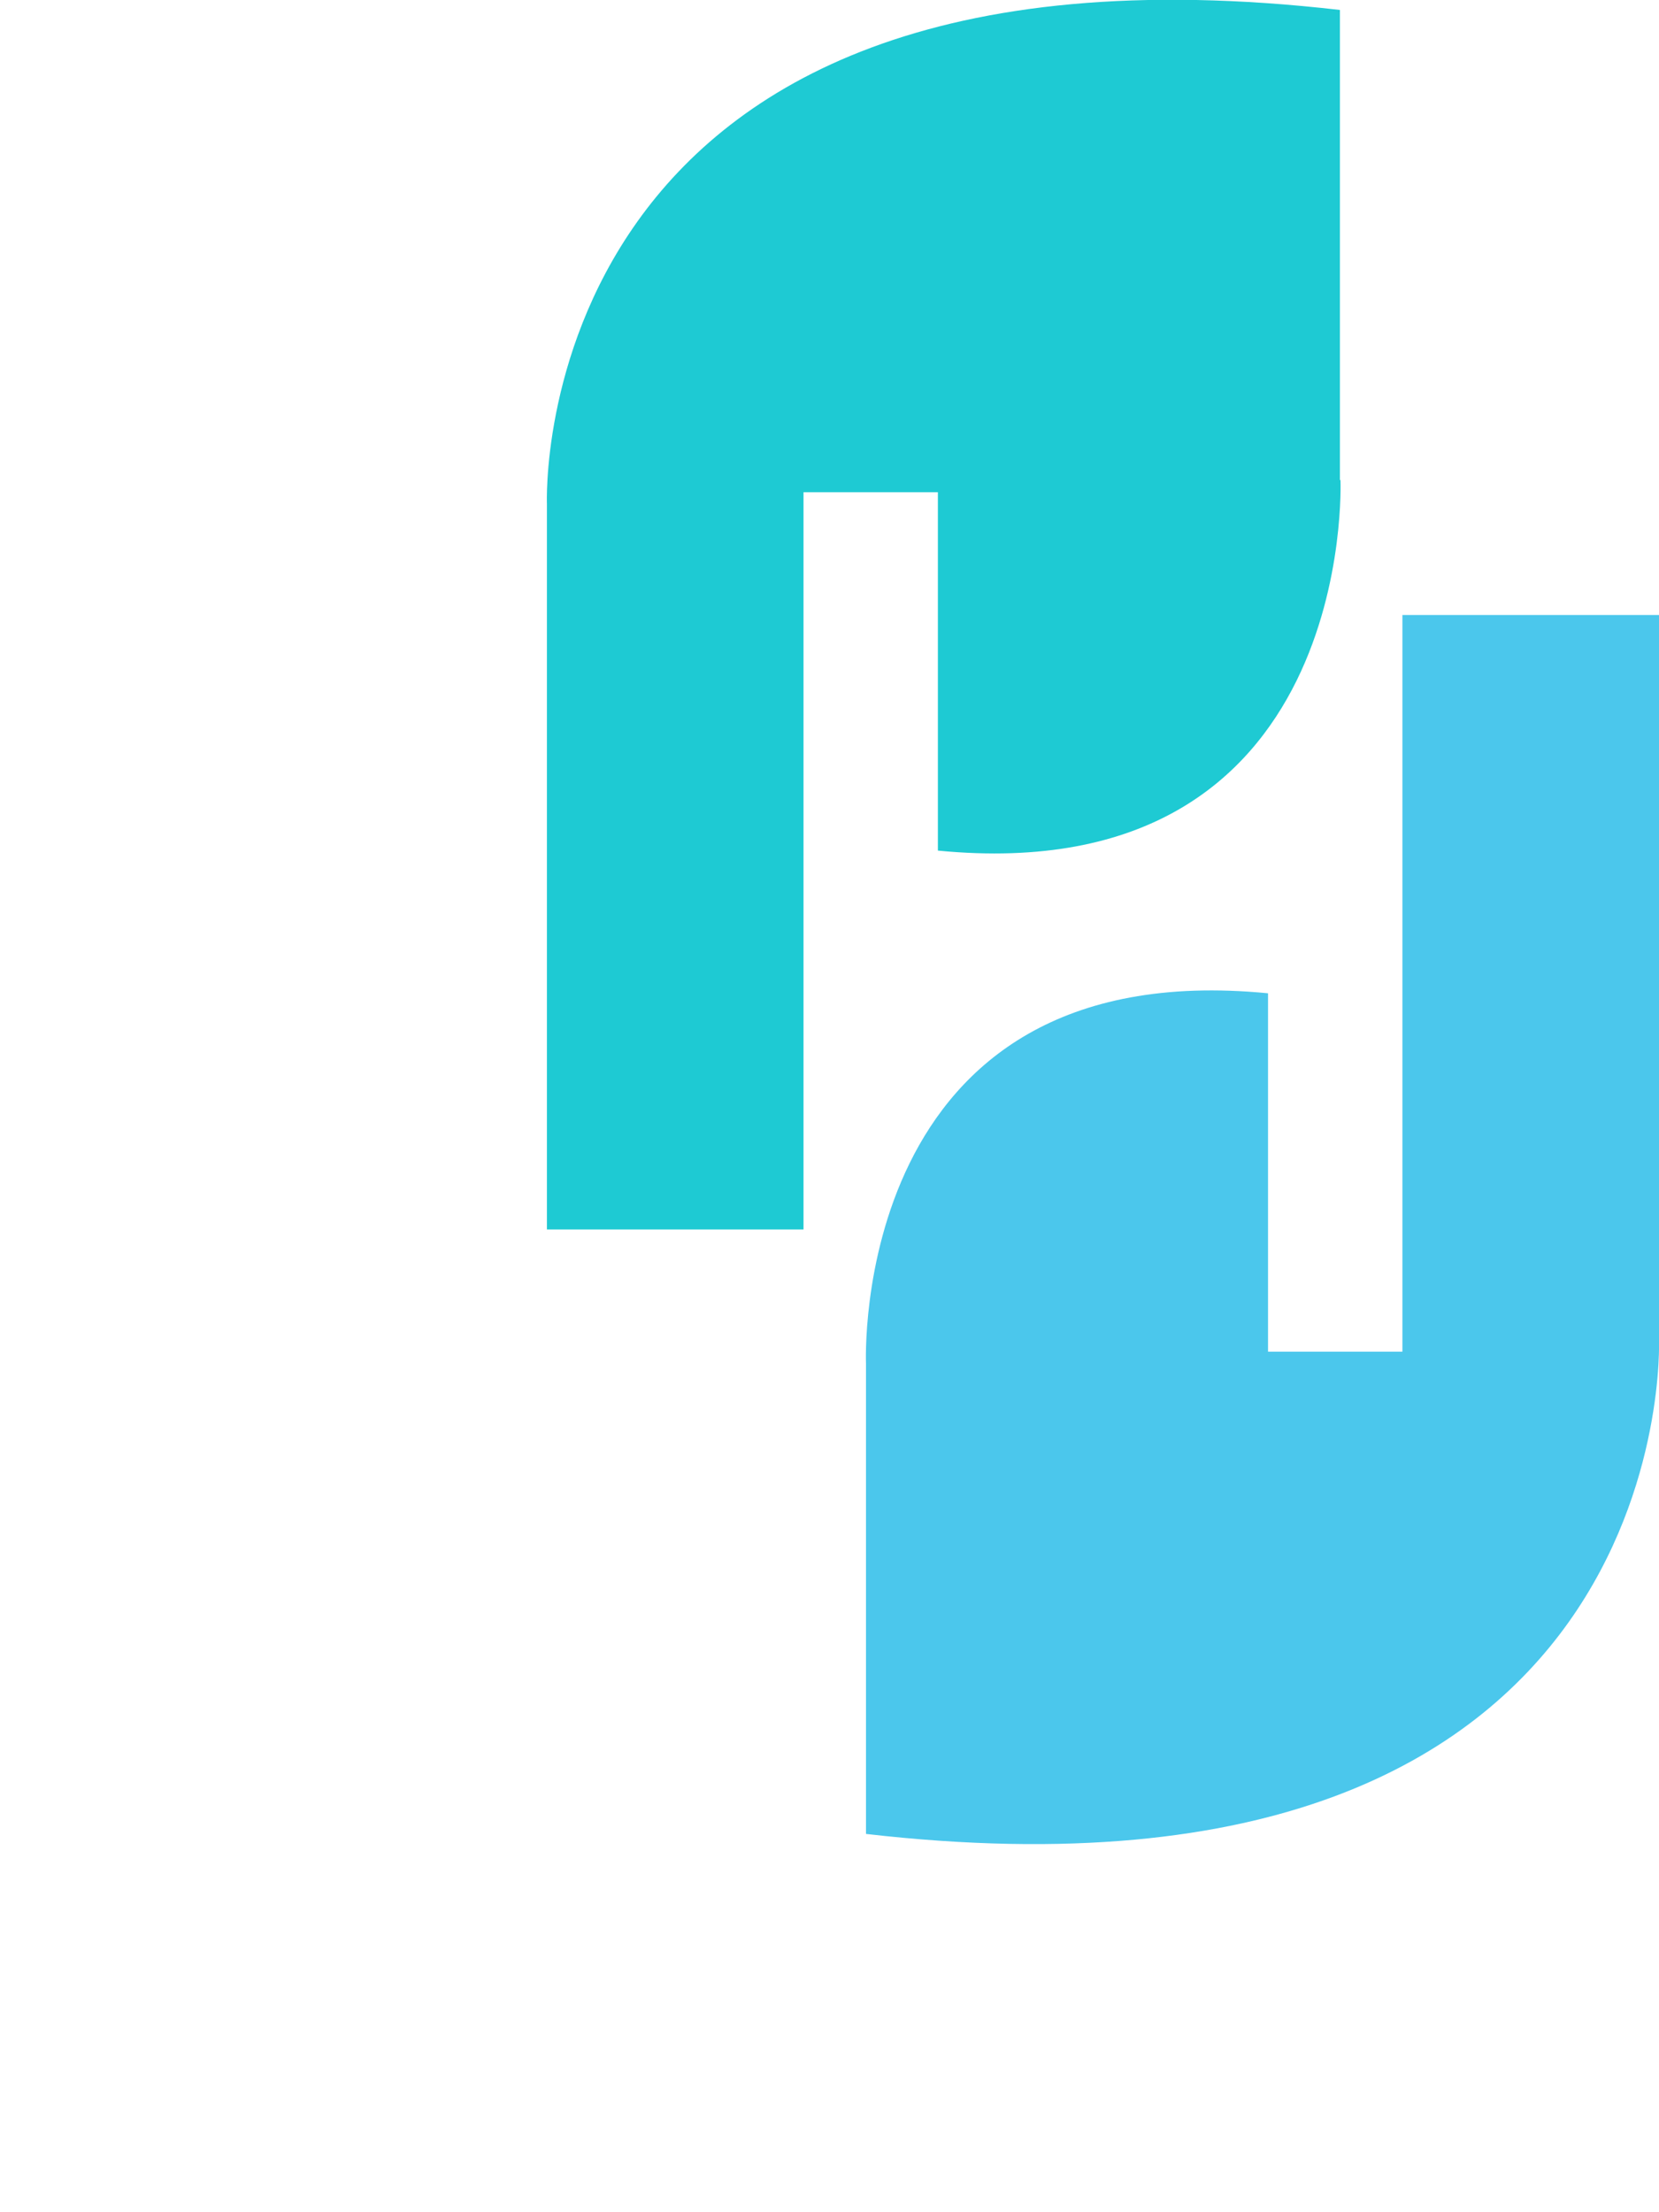
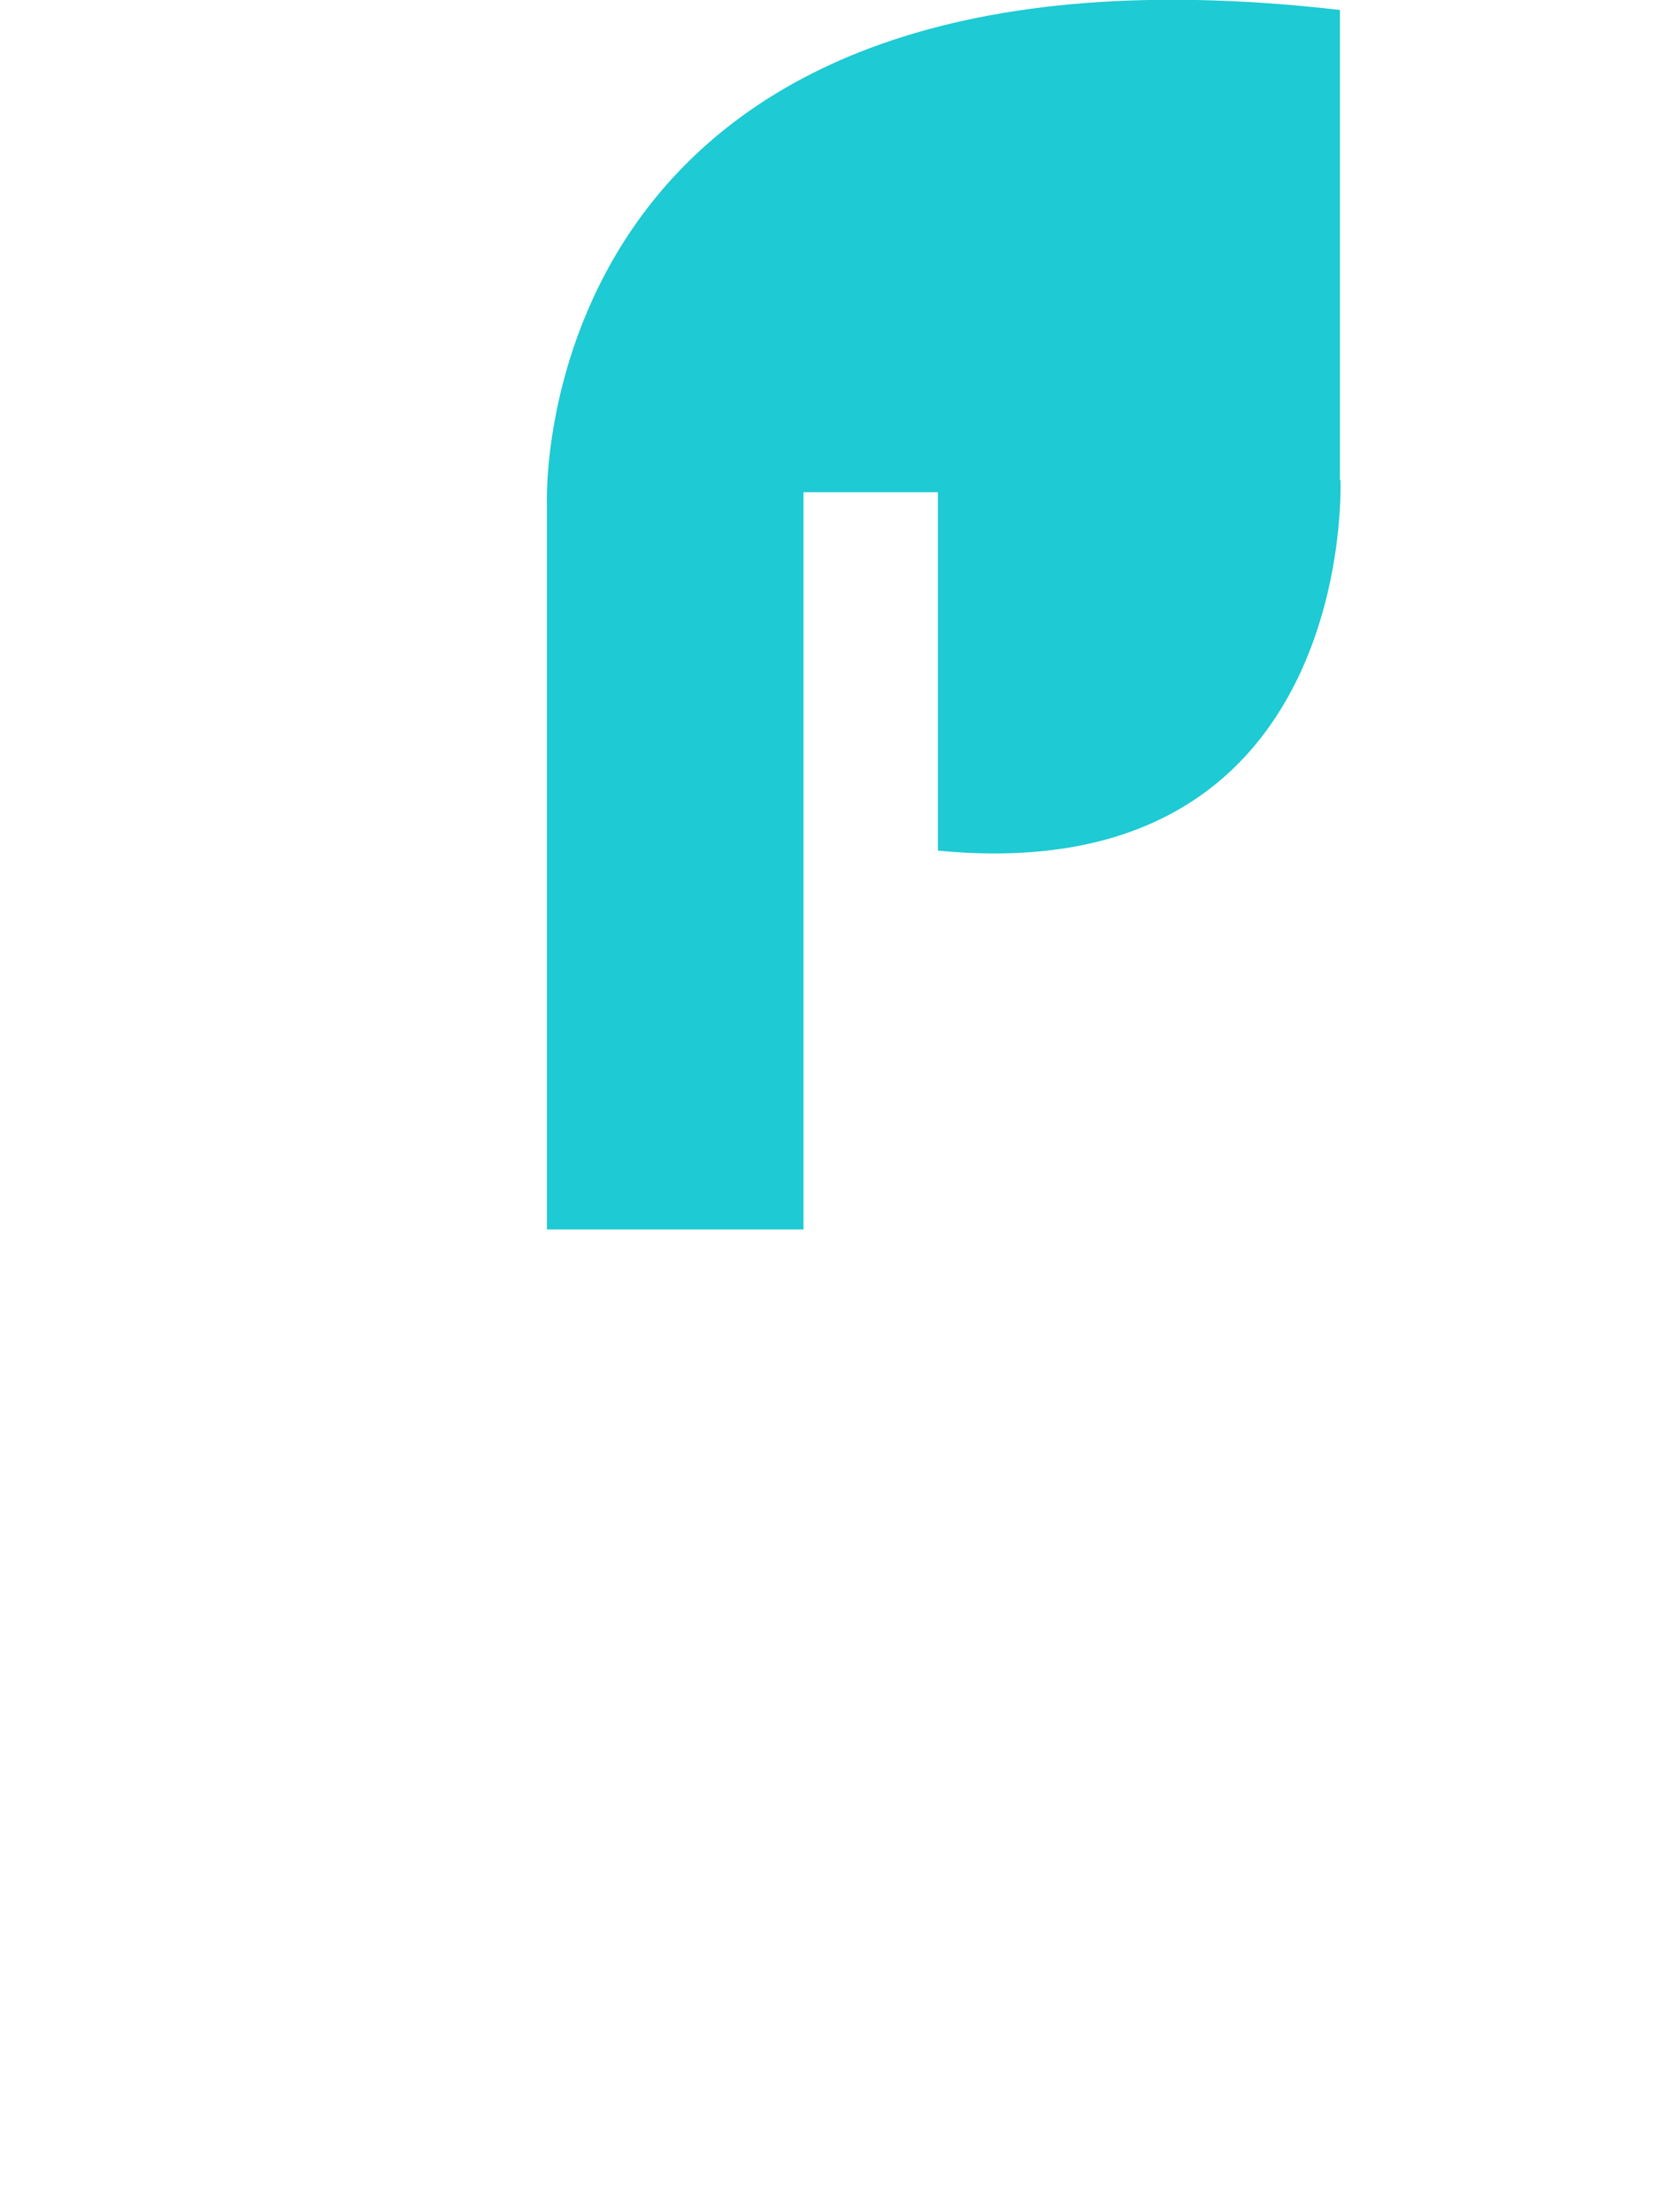
<svg xmlns="http://www.w3.org/2000/svg" width="3" height="4" viewBox="0 0 3 4" fill="none">
  <path d="M2.423 0.868V0.018C0.947 -0.152 0.989 0.911 0.989 0.911V2.223H1.453V0.89H1.696V1.538C2.455 1.612 2.424 0.868 2.424 0.868H2.423Z" fill="#1ECAD3" />
-   <path d="M1.566 2.466V3.316C3.042 3.486 3 2.423 3 2.423V1.112H2.536V2.444H2.293V1.796C1.534 1.722 1.566 2.466 1.566 2.466H1.566Z" fill="#4BC7EC" />
</svg>